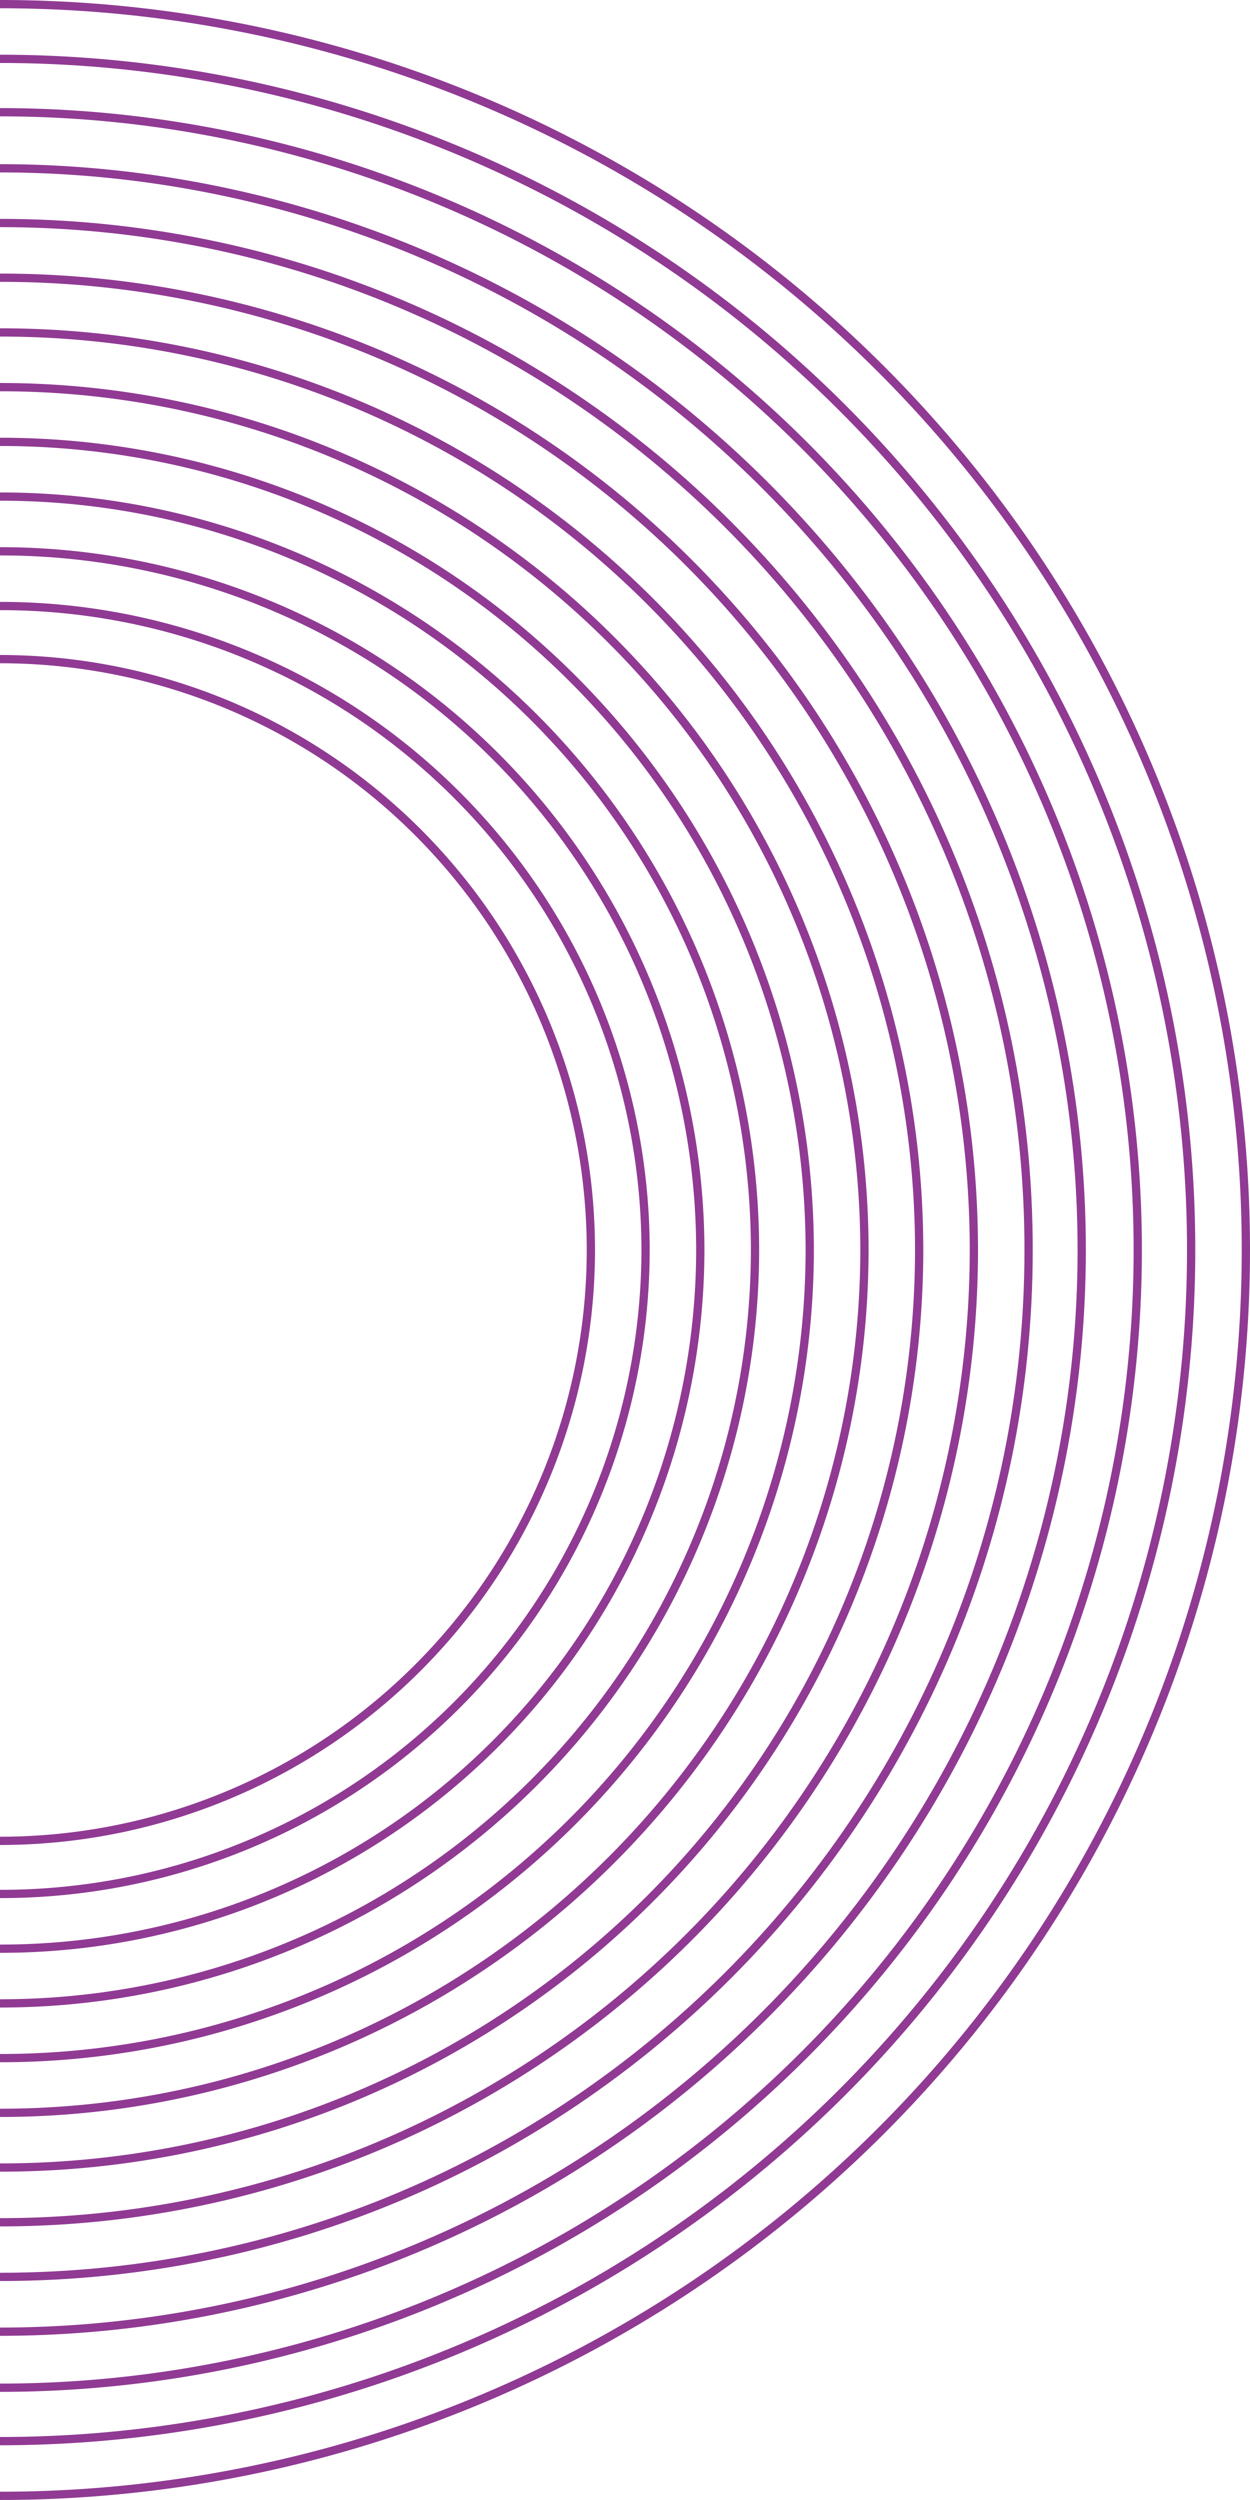
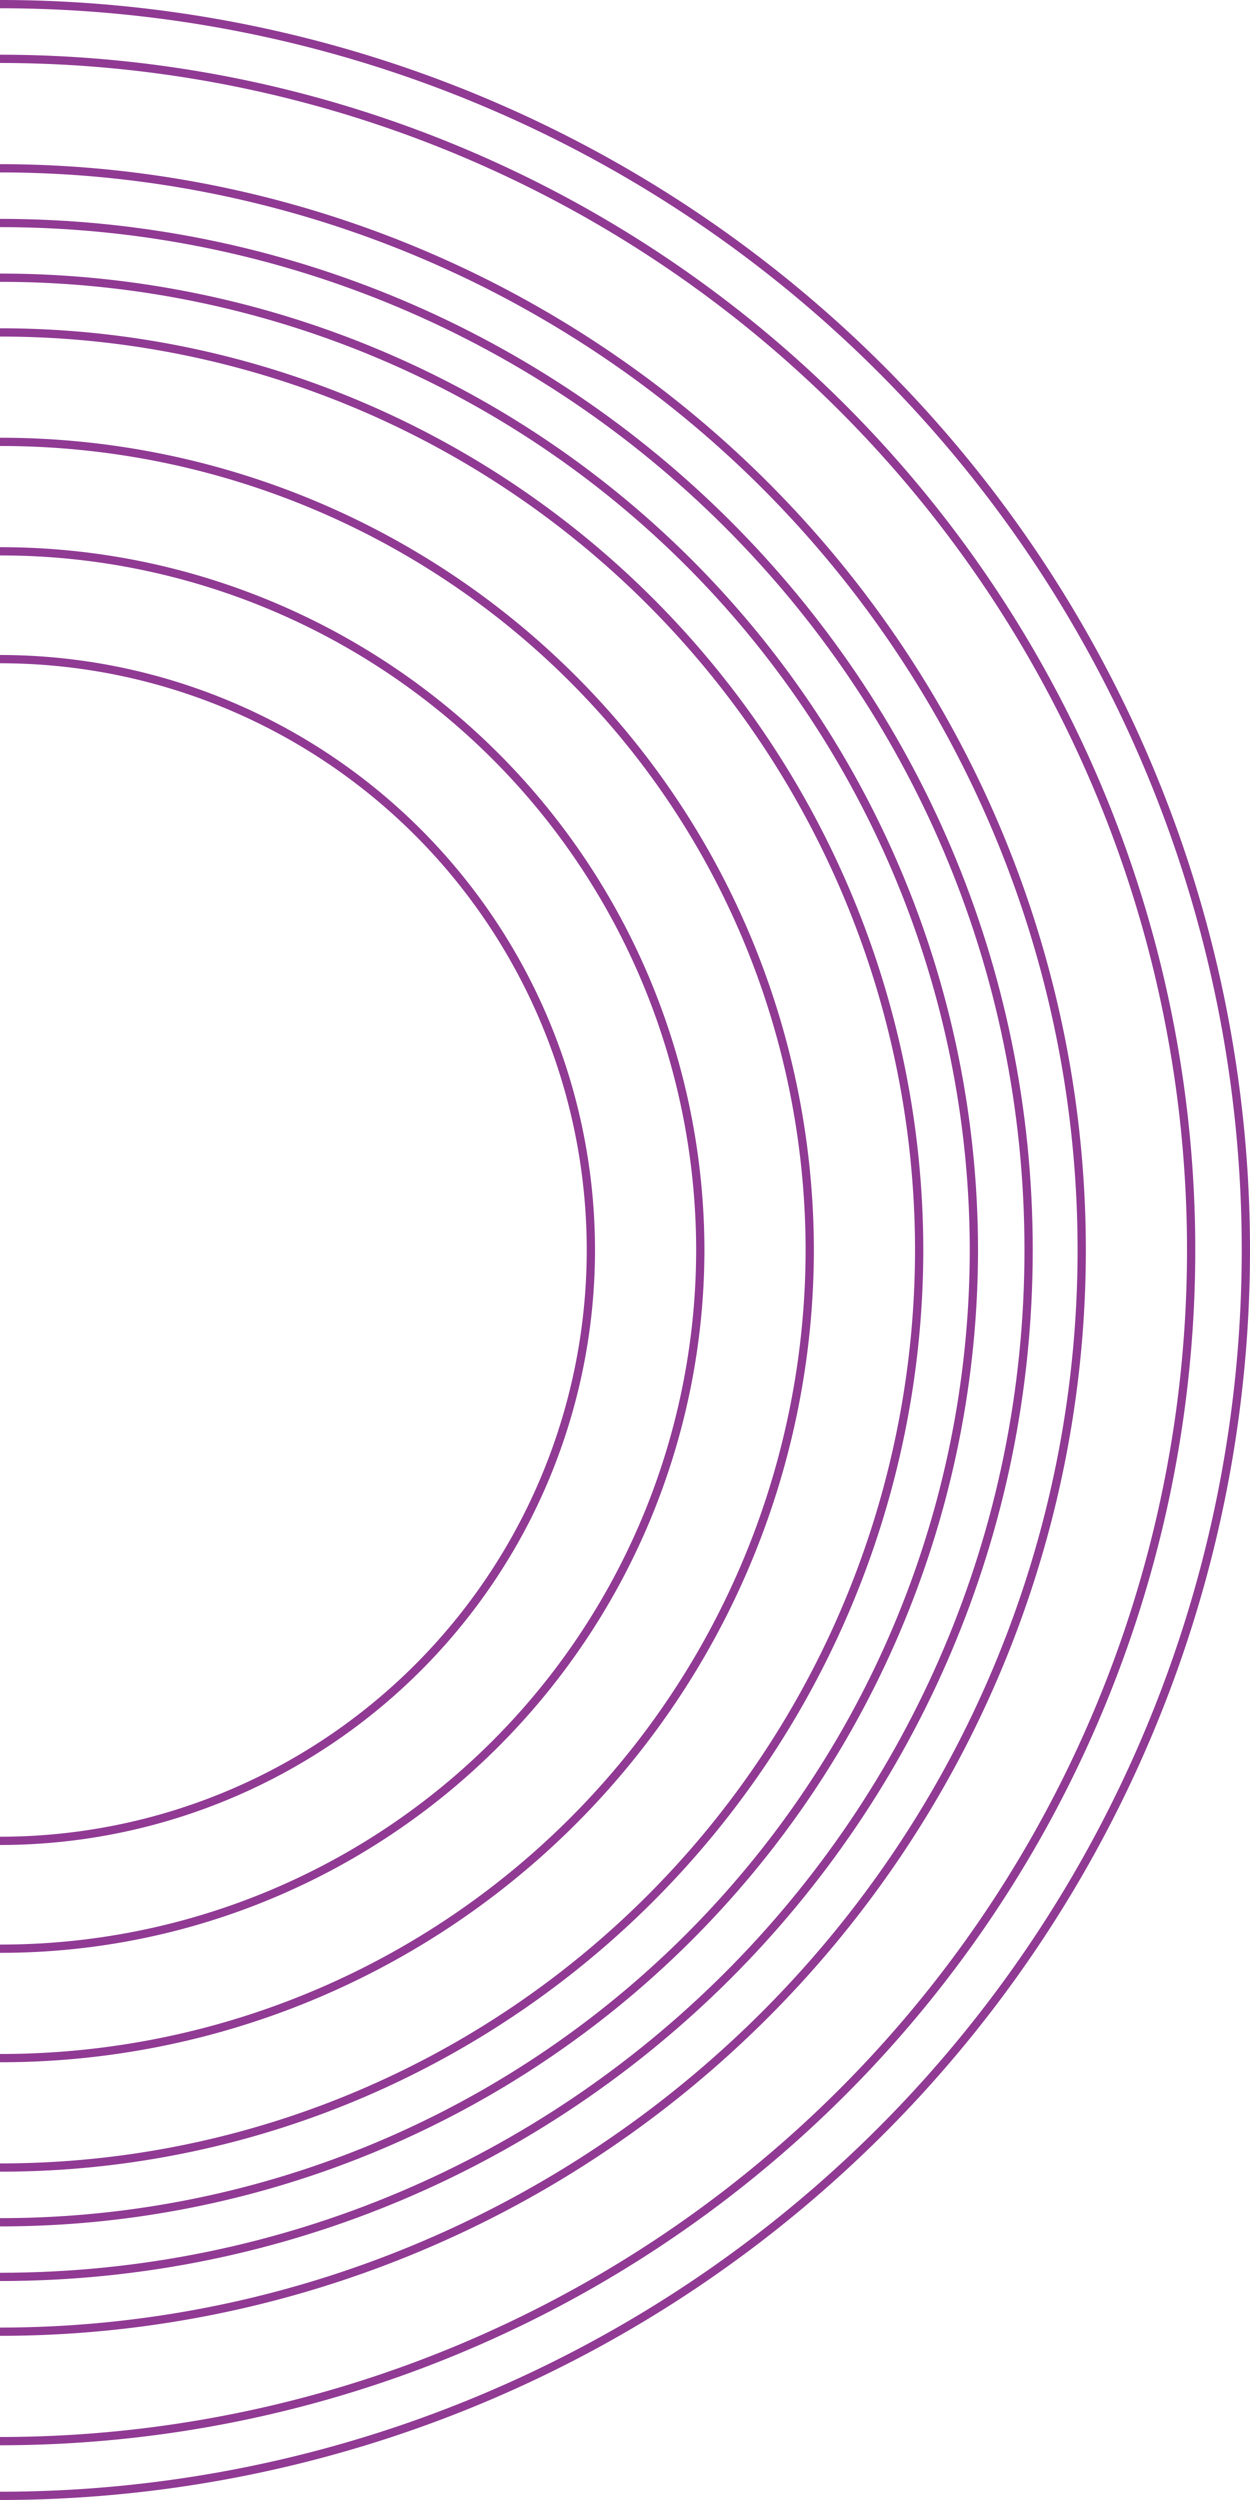
<svg xmlns="http://www.w3.org/2000/svg" width="151.175" height="302.348" viewBox="0 0 151.175 302.348">
  <g id="shape-lg" transform="translate(-242.488 293.929)">
    <path id="Path_66" data-name="Path 66" d="M242.488-170.918a71.459,71.459,0,0,1,71.459,71.459A71.459,71.459,0,0,1,242.488-28" transform="translate(0 -43.296)" fill="none" stroke="#903a94" stroke-miterlimit="10" stroke-width="1" />
-     <path id="Path_67" data-name="Path 67" d="M242.488-181.127a77.979,77.979,0,0,1,78.076,77.881,77.979,77.979,0,0,1-78.076,77.881" transform="translate(0 -39.509)" fill="none" stroke="#903a94" stroke-miterlimit="10" stroke-width="1" />
    <path id="Path_68" data-name="Path 68" d="M242.488-191.336a84.6,84.6,0,0,1,84.694,84.5,84.6,84.6,0,0,1-84.694,84.5" transform="translate(0 -35.917)" fill="none" stroke="#903a94" stroke-miterlimit="10" stroke-width="1" />
-     <path id="Path_69" data-name="Path 69" d="M242.488-201.546A91.214,91.214,0,0,1,333.8-110.43a91.214,91.214,0,0,1-91.312,91.116" transform="translate(0 -32.325)" fill="none" stroke="#903a94" stroke-miterlimit="10" stroke-width="1" />
    <path id="Path_70" data-name="Path 70" d="M242.488-211.756a97.832,97.832,0,0,1,97.93,97.734,97.832,97.832,0,0,1-97.93,97.734" transform="translate(0 -28.733)" fill="none" stroke="#903a94" stroke-miterlimit="10" stroke-width="1" />
-     <path id="Path_71" data-name="Path 71" d="M242.488-221.965A104.45,104.45,0,0,1,347.035-117.613,104.45,104.45,0,0,1,242.488-13.261" transform="translate(0 -25.142)" fill="none" stroke="#903a94" stroke-miterlimit="10" stroke-width="1" />
    <path id="Path_72" data-name="Path 72" d="M242.488-232.174A111.067,111.067,0,0,1,353.652-121.2,111.066,111.066,0,0,1,242.488-10.236" transform="translate(0 -21.55)" fill="none" stroke="#903a94" stroke-miterlimit="10" stroke-width="1" />
    <path id="Path_73" data-name="Path 73" d="M242.488-242.384A117.685,117.685,0,0,1,360.27-124.8,117.685,117.685,0,0,1,242.488-7.21" transform="translate(0 -17.958)" fill="none" stroke="#903a94" stroke-miterlimit="10" stroke-width="1" />
    <path id="Path_74" data-name="Path 74" d="M242.488-252.593c68.7,0,124.4,55.608,124.4,124.2s-55.7,124.2-124.4,124.2" transform="translate(0 -14.367)" fill="none" stroke="#903a94" stroke-miterlimit="10" stroke-width="1" />
    <path id="Path_75" data-name="Path 75" d="M242.488-262.8A130.822,130.822,0,0,1,373.31-131.98,130.822,130.822,0,0,1,242.488-1.159" transform="translate(0 -10.775)" fill="none" stroke="#903a94" stroke-miterlimit="10" stroke-width="1" />
-     <path id="Path_76" data-name="Path 76" d="M242.488-273.262a137.6,137.6,0,0,1,137.6,137.6,137.6,137.6,0,0,1-137.6,137.6" transform="translate(0 -7.095)" fill="none" stroke="#903a94" stroke-miterlimit="10" stroke-width="1" />
    <path id="Path_77" data-name="Path 77" d="M242.488-283.22A144.057,144.057,0,0,1,386.545-139.163,144.057,144.057,0,0,1,242.488,4.893" transform="translate(0 -3.592)" fill="none" stroke="#903a94" stroke-miterlimit="10" stroke-width="1" />
    <path id="Path_78" data-name="Path 78" d="M242.488-293.429A150.674,150.674,0,0,1,393.163-142.755,150.674,150.674,0,0,1,242.488,7.919" transform="translate(0)" fill="none" stroke="#903a94" stroke-miterlimit="10" stroke-width="1" />
  </g>
</svg>